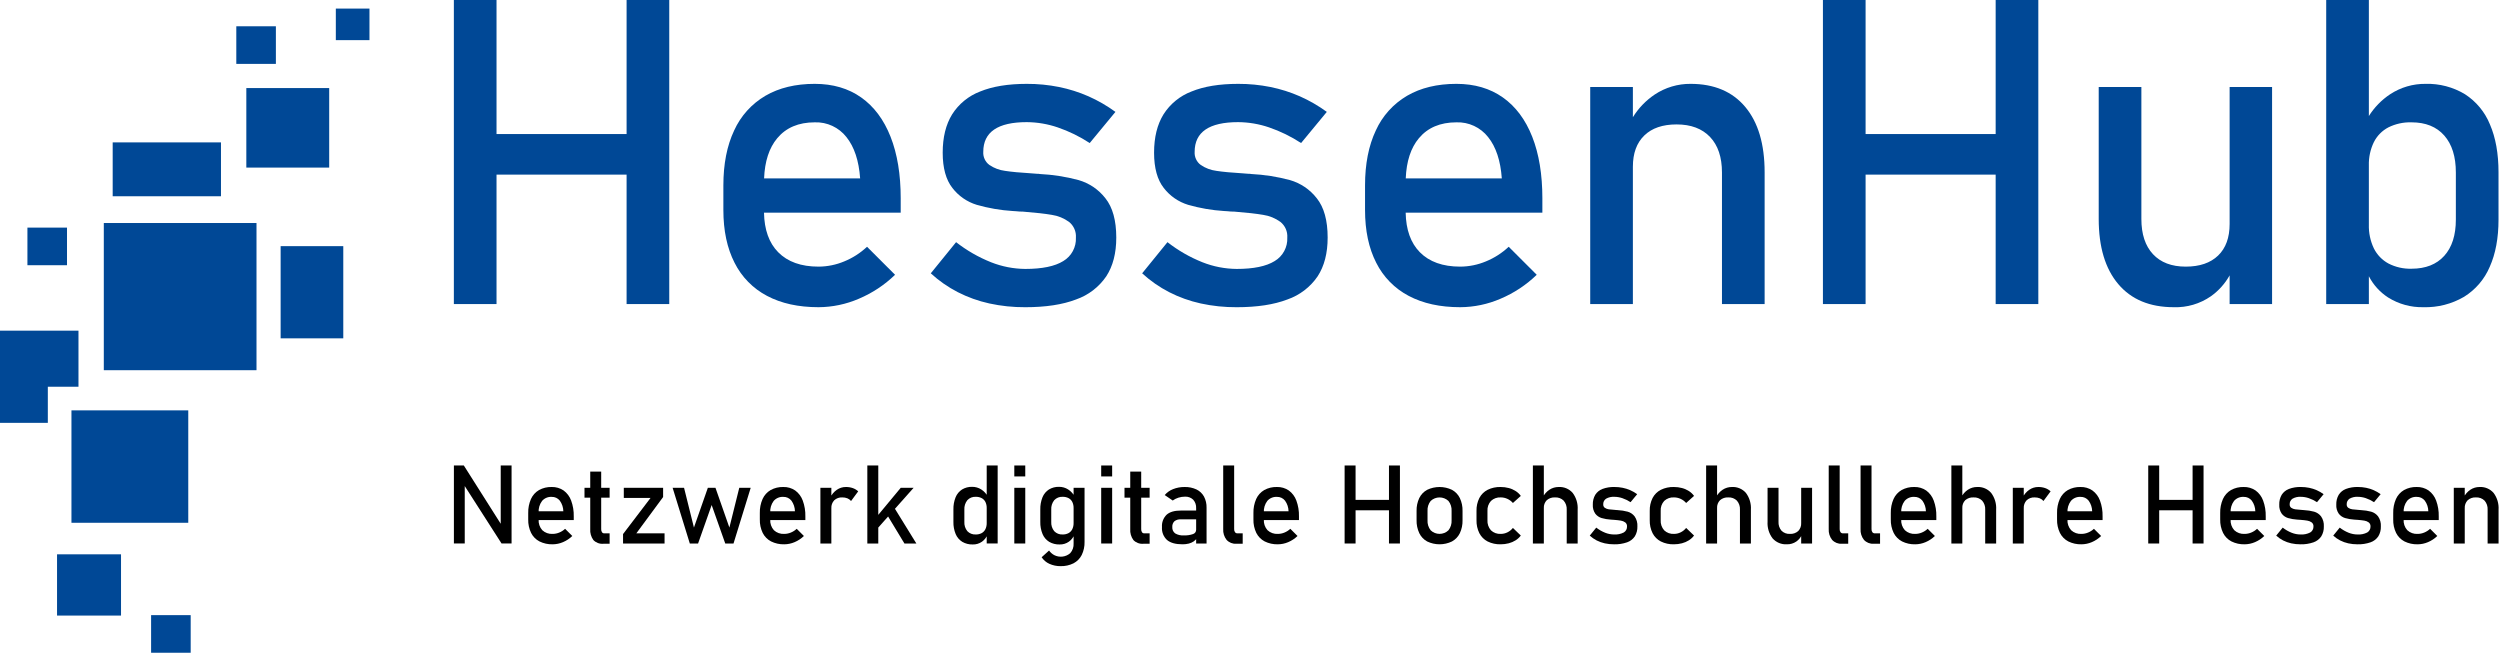
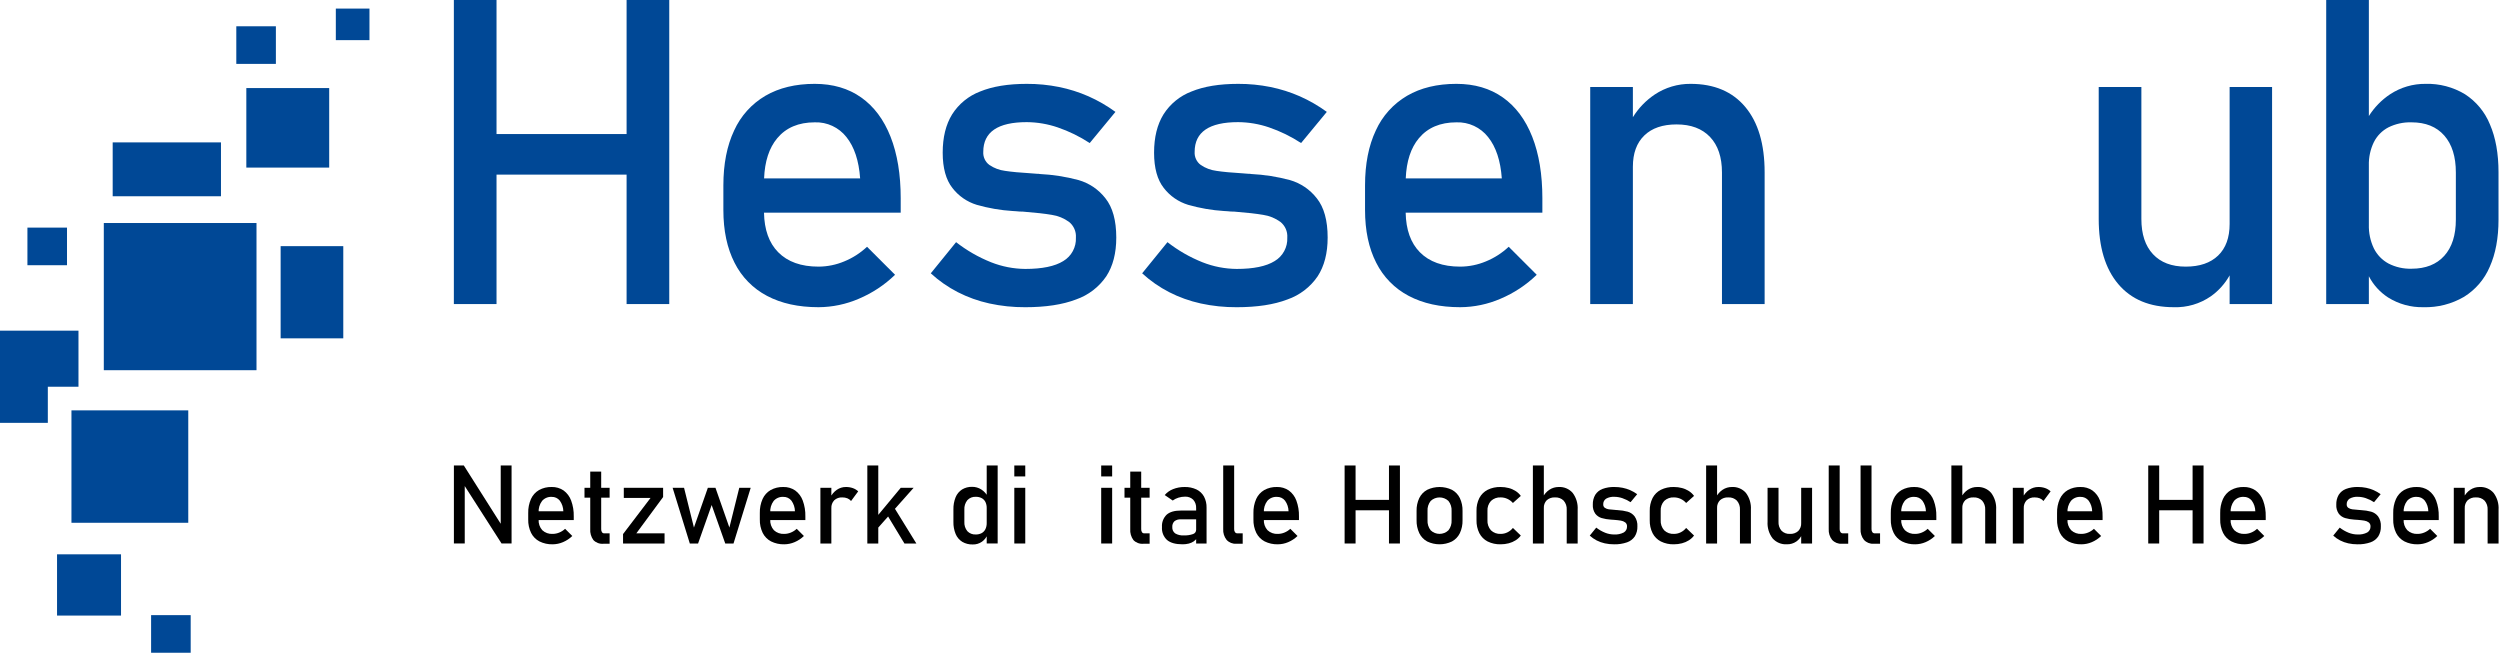
<svg xmlns="http://www.w3.org/2000/svg" width="100%" height="100%" viewBox="0 0 967 253" version="1.1" xml:space="preserve" style="fill-rule:evenodd;clip-rule:evenodd;stroke-linejoin:round;stroke-miterlimit:2;">
  <g id="Icon">
    <rect x="43.586" y="55.076" width="41.888" height="20.834" style="fill:#004896;" />
    <rect x="95.28" y="34.062" width="32.053" height="30.761" style="fill:#004896;" />
    <rect x="108.55" y="95.21" width="24.231" height="35.659" style="fill:#004896;" />
    <rect x="40.152" y="86.263" width="59.062" height="56.931" style="fill:#004896;" />
    <path d="M30.355,127.899l-30.355,-0l0,35.659l18.499,-0l0,-13.97l11.856,-0l0,-21.689Z" style="fill:#004896;fill-rule:nonzero;" />
    <rect x="58.446" y="237.935" width="15.312" height="14.547" style="fill:#004896;" />
    <rect x="10.608" y="88.039" width="15.309" height="14.547" style="fill:#004896;" />
    <rect x="91.403" y="10.166" width="15.309" height="14.547" style="fill:#004896;" />
    <rect x="129.898" y="3.319" width="13.012" height="12.206" style="fill:#004896;" />
    <rect x="22.064" y="214.411" width="24.748" height="23.691" style="fill:#004896;" />
    <path d="M27.64,158.729l0,43.482l45.181,-0l0,-43.482l-45.181,-0Z" style="fill:#004896;fill-rule:nonzero;" />
  </g>
  <g id="HessenHub">
    <path d="M242.366,-0l0,51.849l-50.311,-0l0,-51.849l-16.502,-0l0,117.611l16.502,-0l0,-50.069l50.311,-0l0,50.069l16.501,-0l0,-117.611l-16.501,-0Z" style="fill:#004896;fill-rule:nonzero;" />
    <path d="M348.395,76.763c-0,-9.275 -1.308,-17.229 -3.924,-23.862c-2.616,-6.633 -6.404,-11.702 -11.364,-15.207c-4.962,-3.505 -10.948,-5.258 -17.957,-5.258c-7.442,0 -13.805,1.537 -19.09,4.611c-5.323,3.116 -9.549,7.809 -12.093,13.427c-2.777,5.879 -4.166,12.97 -4.165,21.274l0,9.463c0,7.982 1.442,14.79 4.327,20.425c2.741,5.488 7.143,9.975 12.578,12.82c5.5,2.912 12.133,4.368 19.899,4.368c5.371,-0.029 10.681,-1.143 15.611,-3.276c5.196,-2.196 9.941,-5.337 13.993,-9.261l-10.839,-10.839c-2.566,2.412 -5.555,4.332 -8.816,5.662c-3.152,1.32 -6.532,2.007 -9.949,2.022c-6.742,-0 -11.946,-1.86 -15.612,-5.581c-3.536,-3.587 -5.349,-8.694 -5.476,-15.288l52.877,-0l-0,-5.5Zm-52.847,-7.765c0.267,-6.593 1.949,-11.782 5.082,-15.531c3.424,-4.097 8.264,-6.146 14.52,-6.148c4.757,-0.168 9.318,1.955 12.254,5.703c3.045,3.802 4.812,9.127 5.298,15.976l-37.154,-0Z" style="fill:#004896;fill-rule:nonzero;" />
    <path d="M382.634,117.368c-4.228,-0.93 -8.319,-2.398 -12.174,-4.368c-3.787,-1.95 -7.297,-4.398 -10.434,-7.28l9.788,-12.052c4.113,3.214 8.661,5.828 13.508,7.765c4.223,1.677 8.721,2.555 13.265,2.589c6.525,-0 11.419,-1.012 14.682,-3.034c3.188,-1.888 5.075,-5.399 4.893,-9.099c0.162,-2.336 -0.838,-4.608 -2.67,-6.067c-1.961,-1.423 -4.236,-2.353 -6.632,-2.71c-2.643,-0.457 -6.364,-0.875 -11.162,-1.254c-0.433,0 -0.89,-0.012 -1.375,-0.04c-0.486,-0.026 -0.944,-0.067 -1.375,-0.121c-0.217,0 -0.433,-0.013 -0.648,-0.041c-0.214,-0.026 -0.43,-0.04 -0.646,-0.04c-4.683,-0.296 -9.321,-1.096 -13.832,-2.386c-3.742,-1.137 -7.038,-3.413 -9.424,-6.512c-2.507,-3.181 -3.761,-7.737 -3.761,-13.67c0,-5.931 1.213,-10.866 3.64,-14.802c2.559,-4.046 6.364,-7.155 10.839,-8.857c4.798,-1.969 10.811,-2.953 18.038,-2.953c4.196,-0.017 8.382,0.39 12.497,1.213c3.906,0.792 7.716,1.998 11.365,3.6c3.682,1.632 7.18,3.652 10.434,6.026l-9.95,12.052c-3.869,-2.532 -8.04,-4.57 -12.416,-6.066c-3.842,-1.309 -7.871,-1.992 -11.93,-2.022c-5.61,-0 -9.816,0.957 -12.618,2.871c-2.805,1.915 -4.207,4.786 -4.207,8.615c-0.128,1.992 0.773,3.918 2.386,5.095c1.804,1.216 3.869,1.991 6.027,2.265c2.426,0.378 5.877,0.702 10.353,0.971c0.334,0.055 0.672,0.082 1.011,0.081c0.365,0.001 0.73,0.028 1.092,0.081l0.485,-0c0.165,0.001 0.329,0.028 0.485,0.081c5.071,0.248 10.101,1.035 15.005,2.346c4.123,1.184 7.764,3.649 10.395,7.037c2.802,3.506 4.204,8.575 4.206,15.207c-0,6.04 -1.294,11.041 -3.883,15.004c-2.835,4.156 -6.935,7.291 -11.688,8.939c-5.205,1.994 -11.743,2.991 -19.616,2.992c-4.69,0.029 -9.369,-0.459 -13.953,-1.456Z" style="fill:#004896;fill-rule:nonzero;" />
    <path d="M464.396,117.368c-4.228,-0.929 -8.319,-2.398 -12.174,-4.368c-3.788,-1.95 -7.297,-4.398 -10.435,-7.28l9.788,-12.052c4.113,3.214 8.661,5.828 13.508,7.765c4.223,1.678 8.722,2.555 13.266,2.589c6.523,-0 11.417,-1.012 14.681,-3.034c3.187,-1.888 5.075,-5.399 4.893,-9.099c0.161,-2.336 -0.838,-4.608 -2.669,-6.067c-1.961,-1.423 -4.236,-2.353 -6.633,-2.71c-2.642,-0.457 -6.363,-0.875 -11.162,-1.254c-0.432,0 -0.89,-0.012 -1.376,-0.04c-0.485,-0.026 -0.943,-0.067 -1.375,-0.121c-0.216,0 -0.432,-0.013 -0.646,-0.041c-0.215,-0.026 -0.431,-0.04 -0.648,-0.04c-4.683,-0.296 -9.32,-1.096 -13.832,-2.386c-3.741,-1.137 -7.037,-3.413 -9.423,-6.512c-2.507,-3.181 -3.761,-7.737 -3.761,-13.67c-0,-5.931 1.213,-10.866 3.639,-14.802c2.56,-4.047 6.365,-7.155 10.84,-8.857c4.799,-1.969 10.811,-2.953 18.037,-2.953c4.197,-0.017 8.384,0.39 12.498,1.213c3.906,0.792 7.716,1.999 11.365,3.6c3.682,1.632 7.18,3.652 10.434,6.026l-9.949,12.052c-3.869,-2.532 -8.041,-4.57 -12.416,-6.066c-3.843,-1.309 -7.872,-1.992 -11.932,-2.022c-5.608,-0 -9.814,0.957 -12.618,2.871c-2.804,1.915 -4.206,4.786 -4.206,8.615c-0.128,1.992 0.773,3.918 2.386,5.095c1.804,1.215 3.868,1.991 6.026,2.265c2.427,0.378 5.878,0.702 10.354,0.971c0.334,0.055 0.673,0.082 1.011,0.081c0.366,0.001 0.731,0.028 1.092,0.081l0.486,-0c0.165,0.001 0.329,0.028 0.485,0.081c5.071,0.248 10.1,1.035 15.005,2.346c4.122,1.184 7.763,3.649 10.393,7.037c2.804,3.506 4.206,8.575 4.206,15.207c0,6.04 -1.294,11.041 -3.882,15.004c-2.835,4.156 -6.934,7.291 -11.688,8.939c-5.205,1.994 -11.743,2.991 -19.615,2.992c-4.69,0.029 -9.37,-0.459 -13.953,-1.456Z" style="fill:#004896;fill-rule:nonzero;" />
    <path d="M596.59,76.763c0,-9.275 -1.308,-17.229 -3.923,-23.862c-2.616,-6.633 -6.404,-11.702 -11.365,-15.207c-4.962,-3.505 -10.948,-5.258 -17.957,-5.258c-7.441,0 -13.804,1.537 -19.089,4.611c-5.323,3.115 -9.55,7.808 -12.093,13.427c-2.778,5.879 -4.167,12.97 -4.166,21.274l0,9.463c0,7.982 1.443,14.79 4.328,20.425c2.741,5.488 7.143,9.975 12.578,12.82c5.501,2.912 12.133,4.368 19.898,4.368c5.371,-0.029 10.682,-1.143 15.611,-3.276c5.197,-2.196 9.942,-5.337 13.995,-9.261l-10.839,-10.839c-2.567,2.412 -5.556,4.332 -8.818,5.662c-3.151,1.32 -6.532,2.007 -9.949,2.022c-6.741,-0 -11.945,-1.86 -15.611,-5.581c-3.536,-3.587 -5.349,-8.694 -5.476,-15.288l52.876,-0l0,-5.5Zm-52.846,-7.765c0.267,-6.593 1.948,-11.782 5.081,-15.531c3.424,-4.097 8.264,-6.146 14.52,-6.148c4.758,-0.168 9.319,1.955 12.255,5.703c3.046,3.802 4.812,9.127 5.298,15.976l-37.154,-0Z" style="fill:#004896;fill-rule:nonzero;" />
    <path d="M675.075,41.374c-4.988,-5.957 -12.039,-8.937 -21.152,-8.938c-4.932,-0.041 -9.764,1.396 -13.872,4.126c-3.412,2.286 -6.295,5.277 -8.452,8.772l-0,-11.685l-16.502,0l-0,83.962l16.502,-0l-0,-53.143c-0,-5.177 1.469,-9.194 4.408,-12.052c2.939,-2.858 7.104,-4.287 12.497,-4.288c5.554,0 9.868,1.618 12.942,4.853c3.074,3.236 4.611,7.82 4.611,13.751l-0,50.879l16.501,-0l-0,-50.96c-0,-10.891 -2.494,-19.317 -7.483,-25.277Z" style="fill:#004896;fill-rule:nonzero;" />
-     <path d="M771.922,-0l-0,51.849l-50.311,-0l-0,-51.849l-16.502,-0l-0,117.611l16.502,-0l-0,-50.069l50.311,-0l-0,50.069l16.501,-0l-0,-117.611l-16.501,-0Z" style="fill:#004896;fill-rule:nonzero;" />
    <path d="M862.419,33.649l0,52.982c0,5.286 -1.483,9.357 -4.448,12.214c-2.967,2.859 -7.146,4.288 -12.538,4.287c-5.447,-0 -9.667,-1.604 -12.658,-4.813c-2.993,-3.208 -4.49,-7.751 -4.49,-13.63l0,-51.04l-16.502,0l0,51.04c0,10.839 2.522,19.238 7.564,25.197c5.041,5.959 12.199,8.939 21.476,8.938c5.099,0.169 10.119,-1.306 14.317,-4.206c3.003,-2.124 5.491,-4.897 7.279,-8.112l0,11.105l16.421,-0l0,-83.962l-16.421,0Z" style="fill:#004896;fill-rule:nonzero;" />
    <path d="M963.109,48.128c-1.942,-4.797 -5.318,-8.88 -9.666,-11.688c-4.594,-2.767 -9.887,-4.157 -15.247,-4.004c-4.852,-0.048 -9.611,1.346 -13.67,4.004c-3.32,2.197 -6.133,5.077 -8.251,8.448l-0,-44.888l-16.501,-0l-0,117.611l16.501,-0l-0,-10.763c1.72,3.341 4.286,6.174 7.441,8.215c4.089,2.566 8.844,3.874 13.67,3.761c5.501,0.155 10.938,-1.232 15.692,-4.004c4.436,-2.747 7.913,-6.803 9.95,-11.607c2.264,-5.068 3.397,-11.162 3.397,-18.281l0,-18.281c0,-7.225 -1.105,-13.399 -3.316,-18.523Zm-13.185,36.804c0,6.04 -1.496,10.718 -4.489,14.034c-2.993,3.317 -7.213,4.975 -12.659,4.975c-3.103,0.094 -6.178,-0.602 -8.938,-2.023c-2.427,-1.318 -4.39,-3.352 -5.622,-5.823c-1.369,-2.876 -2.034,-6.037 -1.941,-9.221l-0,-22.892c-0.086,-3.118 0.58,-6.212 1.941,-9.019c1.23,-2.443 3.197,-4.438 5.622,-5.702c2.776,-1.368 5.845,-2.034 8.938,-1.942c5.446,0 9.666,1.699 12.659,5.097c2.993,3.397 4.489,8.169 4.489,14.316l0,18.2Z" style="fill:#004896;fill-rule:nonzero;" />
  </g>
  <g id="Subtitle">
    <path d="M175.567,180.049l3.842,0l14.769,23.328l-0.499,0.539l-0,-23.867l4.196,0l-0,30.156l-3.884,0l-14.727,-22.975l0.498,-0.54l0,23.515l-4.195,0l-0,-30.156Z" style="fill-rule:nonzero;" />
    <path d="M208.656,209.416c-1.396,-0.729 -2.526,-1.881 -3.23,-3.289c-0.783,-1.634 -1.164,-3.431 -1.112,-5.241l0,-2.428c-0.051,-1.876 0.314,-3.741 1.07,-5.459c0.654,-1.442 1.739,-2.646 3.106,-3.445c1.499,-0.824 3.191,-1.232 4.901,-1.183c1.641,-0.047 3.255,0.425 4.612,1.349c1.337,0.983 2.352,2.342 2.918,3.902c0.716,1.96 1.058,4.037 1.008,6.122l-0,1.412l-14.54,0l-0,-3.404l10.51,0c-0.027,-1.472 -0.502,-2.902 -1.361,-4.098c-0.754,-0.963 -1.925,-1.507 -3.147,-1.464c-1.419,-0.08 -2.798,0.503 -3.728,1.578c-0.953,1.284 -1.421,2.866 -1.319,4.462l-0,2.739c-0.101,1.503 0.409,2.986 1.412,4.109c1.082,1.009 2.533,1.527 4.009,1.433c0.878,-0.004 1.746,-0.18 2.555,-0.52c0.837,-0.341 1.605,-0.833 2.264,-1.452l2.783,2.782c-1.041,1.006 -2.259,1.812 -3.593,2.376c-1.266,0.547 -2.629,0.833 -4.009,0.84c-1.769,0.051 -3.524,-0.334 -5.109,-1.121Z" style="fill-rule:nonzero;" />
    <path d="M226.082,188.683l9.721,-0l0,3.818l-9.721,0l0,-3.818Zm3.438,20.204c-0.894,-1.234 -1.325,-2.745 -1.215,-4.265l-0,-22.208l4.237,0l0,22.249c-0.026,0.428 0.083,0.853 0.312,1.215c0.213,0.286 0.557,0.446 0.914,0.425l2.035,-0l0,4.026l-2.451,0c-1.429,0.125 -2.84,-0.406 -3.832,-1.442Z" style="fill-rule:nonzero;" />
    <path d="M256.491,192.252l-10.365,14.051l10.926,-0l0,3.923l-16.056,-0l-0,-3.652l10.635,-13.969l-10.344,-0l-0,-3.922l15.204,-0l0,3.569Z" style="fill-rule:nonzero;" />
    <path d="M260.168,188.683l4.424,-0l3.822,15.379l5.38,-15.379l2.949,-0l5.38,15.379l3.822,-15.379l4.424,-0l-6.647,21.543l-3.199,-0l-5.255,-14.881l-5.255,14.881l-3.199,-0l-6.646,-21.543Z" style="fill-rule:nonzero;" />
    <path d="M298.241,209.416c-1.395,-0.729 -2.526,-1.881 -3.23,-3.289c-0.782,-1.634 -1.163,-3.431 -1.111,-5.241l-0,-2.428c-0.052,-1.876 0.313,-3.741 1.069,-5.459c0.654,-1.442 1.739,-2.646 3.106,-3.445c1.499,-0.824 3.192,-1.232 4.902,-1.183c1.64,-0.047 3.255,0.425 4.611,1.349c1.337,0.983 2.353,2.342 2.918,3.902c0.716,1.96 1.058,4.037 1.008,6.122l-0,1.412l-14.54,0l-0,-3.404l10.51,0c-0.026,-1.472 -0.501,-2.902 -1.36,-4.098c-0.754,-0.963 -1.925,-1.507 -3.147,-1.464c-1.419,-0.08 -2.798,0.503 -3.729,1.578c-0.953,1.284 -1.42,2.866 -1.319,4.462l0,2.739c-0.1,1.503 0.409,2.986 1.413,4.109c1.082,1.009 2.533,1.527 4.009,1.433c0.877,-0.004 1.745,-0.18 2.555,-0.52c0.837,-0.341 1.604,-0.833 2.264,-1.452l2.783,2.782c-1.041,1.006 -2.259,1.812 -3.593,2.376c-1.266,0.547 -2.63,0.833 -4.009,0.84c-1.769,0.051 -3.524,-0.334 -5.11,-1.121Z" style="fill-rule:nonzero;" />
    <path d="M317.329,188.683l4.238,-0l-0,21.543l-4.238,-0l0,-21.543Zm10.449,4.067c-0.629,-0.246 -1.299,-0.366 -1.974,-0.352c-1.149,-0.071 -2.279,0.33 -3.126,1.11c-0.776,0.832 -1.178,1.946 -1.111,3.082l-0.436,-4.151c0.591,-1.202 1.477,-2.234 2.575,-2.999c1.027,-0.705 2.245,-1.077 3.49,-1.069c0.908,-0.012 1.81,0.132 2.669,0.426c0.775,0.271 1.485,0.698 2.087,1.255l-2.762,3.736c-0.377,-0.458 -0.862,-0.815 -1.412,-1.038Z" style="fill-rule:nonzero;" />
    <path d="M335.483,180.049l4.237,0l0,30.177l-4.237,-0l0,-30.177Zm1.828,21.999l11.092,-13.365l4.985,-0l-16.347,18.388l0.27,-5.023Zm5.006,-4.254l2.721,-2.823l9.41,15.255l-4.612,-0l-7.519,-12.432Z" style="fill-rule:nonzero;" />
    <path d="M372.197,209.572c-1.138,-0.712 -2.028,-1.76 -2.545,-2.999c-0.617,-1.499 -0.914,-3.111 -0.872,-4.732l-0,-4.753c-0.043,-1.626 0.247,-3.243 0.851,-4.753c0.499,-1.231 1.366,-2.279 2.483,-2.999c1.179,-0.71 2.538,-1.066 3.915,-1.027c1.237,-0.01 2.453,0.335 3.5,0.996c1.085,0.693 1.97,1.659 2.565,2.802l-0.436,4.4c0.022,-0.81 -0.149,-1.614 -0.499,-2.346c-0.315,-0.632 -0.82,-1.15 -1.443,-1.483c-0.711,-0.358 -1.5,-0.532 -2.295,-0.509c-1.224,-0.072 -2.418,0.409 -3.251,1.308c-0.825,1.04 -1.236,2.349 -1.153,3.674l-0,4.69c-0.085,1.309 0.327,2.603 1.153,3.622c0.843,0.882 2.033,1.349 3.251,1.276c0.797,0.024 1.588,-0.158 2.295,-0.529c0.625,-0.349 1.129,-0.881 1.443,-1.525c0.35,-0.746 0.521,-1.564 0.499,-2.388l0.29,4.546c-0.435,1.074 -1.166,2.002 -2.108,2.677c-1.051,0.743 -2.317,1.122 -3.603,1.08c-1.417,0.042 -2.816,-0.314 -4.04,-1.028Zm9.461,-29.523l4.237,0l0,30.177l-4.237,-0l-0,-30.177Z" style="fill-rule:nonzero;" />
    <path d="M392.334,180.049l4.238,0l-0,4.233l-4.238,0l0,-4.233Zm0,8.634l4.238,-0l-0,21.543l-4.238,-0l0,-21.543Z" style="fill-rule:nonzero;" />
-     <path d="M405.804,209.572c-1.137,-0.712 -2.027,-1.76 -2.544,-2.999c-0.617,-1.499 -0.914,-3.111 -0.873,-4.732l0,-4.753c-0.042,-1.626 0.248,-3.243 0.852,-4.753c0.499,-1.231 1.366,-2.279 2.482,-2.999c1.18,-0.71 2.539,-1.066 3.915,-1.027c1.238,-0.01 2.453,0.335 3.5,0.996c1.086,0.693 1.971,1.659 2.566,2.802l-0.436,4.4c0.022,-0.81 -0.149,-1.614 -0.499,-2.346c-0.315,-0.632 -0.82,-1.15 -1.444,-1.483c-0.71,-0.358 -1.499,-0.532 -2.294,-0.509c-1.224,-0.072 -2.418,0.409 -3.251,1.308c-0.825,1.04 -1.236,2.349 -1.153,3.674l-0,4.69c-0.085,1.309 0.327,2.603 1.153,3.622c0.843,0.882 2.033,1.349 3.251,1.276c0.797,0.024 1.588,-0.158 2.294,-0.529c0.626,-0.349 1.13,-0.881 1.444,-1.525c0.35,-0.746 0.521,-1.564 0.499,-2.388l0.29,4.546c-0.435,1.074 -1.166,2.002 -2.108,2.677c-1.051,0.743 -2.317,1.122 -3.604,1.08c-1.416,0.042 -2.816,-0.314 -4.04,-1.028Zm0.083,8.509c-1.215,-0.545 -2.249,-1.428 -2.98,-2.542l2.866,-2.594c0.52,0.73 1.198,1.333 1.984,1.764c2.009,1.042 4.462,0.757 6.179,-0.717c0.938,-1.029 1.418,-2.397 1.33,-3.787l-0,-21.522l4.237,-0l0,20.899c0.049,1.758 -0.325,3.502 -1.091,5.085c-0.693,1.377 -1.801,2.502 -3.167,3.217c-1.553,0.772 -3.272,1.15 -5.006,1.101c-1.499,0.025 -2.986,-0.284 -4.352,-0.904l0,0Z" style="fill-rule:nonzero;" />
    <path d="M425.942,180.049l4.237,0l-0,4.233l-4.237,0l-0,-4.233Zm-0,8.634l4.237,-0l-0,21.543l-4.237,-0l-0,-21.543Z" style="fill-rule:nonzero;" />
    <path d="M434.956,188.683l9.722,-0l-0,3.818l-9.722,0l0,-3.818Zm3.438,20.204c-0.894,-1.234 -1.325,-2.745 -1.215,-4.265l-0,-22.208l4.237,0l0,22.249c-0.026,0.428 0.083,0.853 0.312,1.215c0.213,0.286 0.557,0.446 0.914,0.425l2.036,-0l-0,4.026l-2.452,0c-1.429,0.125 -2.84,-0.406 -3.832,-1.442Z" style="fill-rule:nonzero;" />
    <path d="M451.428,208.887c-1.391,-1.278 -2.12,-3.128 -1.974,-5.012c-0.135,-1.785 0.527,-3.542 1.807,-4.795c1.206,-1.065 3.027,-1.598 5.463,-1.597l6.128,-0l0.291,3.403l-6.398,-0c-0.889,-0.069 -1.774,0.194 -2.482,0.737c-0.588,0.596 -0.887,1.418 -0.82,2.252c-0.07,0.941 0.341,1.855 1.09,2.428c0.997,0.597 2.154,0.872 3.313,0.789c1.23,0.062 2.461,-0.114 3.625,-0.518c0.705,-0.223 1.19,-0.88 1.194,-1.62l0.436,3.031c-0.359,0.565 -0.829,1.052 -1.381,1.431c-0.58,0.389 -1.223,0.673 -1.901,0.841c-0.795,0.196 -1.611,0.29 -2.43,0.28c-2.659,0 -4.646,-0.55 -5.961,-1.65Zm11.237,-12.317c0.074,-1.203 -0.334,-2.388 -1.132,-3.29c-0.859,-0.822 -2.023,-1.248 -3.209,-1.173c-0.857,-0 -1.708,0.133 -2.524,0.394c-0.786,0.244 -1.526,0.616 -2.191,1.101l-3.095,-2.117c0.87,-1.021 1.98,-1.809 3.23,-2.294c1.417,-0.562 2.931,-0.84 4.455,-0.82c1.583,-0.043 3.154,0.28 4.591,0.945c1.23,0.589 2.246,1.546 2.908,2.739c0.697,1.333 1.04,2.823 0.997,4.327l-0,13.844l-4.03,-0l-0,-13.656Z" style="fill-rule:nonzero;" />
    <path d="M477.371,204.663c-0.028,0.432 0.093,0.861 0.343,1.215c0.236,0.287 0.595,0.445 0.965,0.425l1.995,-0l-0,4.026l-2.493,0c-1.403,0.084 -2.771,-0.465 -3.728,-1.494c-0.945,-1.192 -1.416,-2.694 -1.319,-4.213l-0,-24.573l4.237,0l-0,24.614Z" style="fill-rule:nonzero;" />
    <path d="M489.169,209.416c-1.395,-0.729 -2.526,-1.881 -3.23,-3.289c-0.782,-1.634 -1.163,-3.431 -1.111,-5.241l-0,-2.428c-0.052,-1.876 0.314,-3.741 1.07,-5.459c0.653,-1.442 1.739,-2.646 3.105,-3.445c1.499,-0.824 3.192,-1.232 4.902,-1.183c1.641,-0.047 3.255,0.425 4.611,1.349c1.337,0.983 2.353,2.342 2.918,3.902c0.716,1.96 1.058,4.037 1.008,6.122l0,1.412l-14.54,0l0,-3.404l10.51,0c-0.026,-1.472 -0.501,-2.902 -1.36,-4.098c-0.754,-0.963 -1.925,-1.507 -3.147,-1.464c-1.419,-0.08 -2.798,0.503 -3.728,1.578c-0.953,1.284 -1.421,2.866 -1.319,4.462l-0,2.739c-0.101,1.503 0.408,2.986 1.412,4.109c1.082,1.009 2.533,1.527 4.009,1.433c0.878,-0.004 1.746,-0.18 2.555,-0.52c0.837,-0.341 1.605,-0.833 2.264,-1.452l2.783,2.782c-1.041,1.006 -2.259,1.812 -3.593,2.376c-1.266,0.547 -2.63,0.833 -4.009,0.84c-1.769,0.051 -3.524,-0.334 -5.11,-1.121Z" style="fill-rule:nonzero;" />
    <path d="M520.097,180.049l4.238,0l-0,30.177l-4.238,-0l0,-30.177Zm2.639,13.304l16.762,-0l-0,4.026l-16.762,0l-0,-4.026Zm14.519,-13.304l4.237,0l-0,30.177l-4.237,-0l-0,-30.177Z" style="fill-rule:nonzero;" />
    <path d="M552.023,209.437c-1.323,-0.726 -2.387,-1.847 -3.043,-3.206c-0.739,-1.587 -1.098,-3.325 -1.049,-5.075l-0,-3.507c-0.048,-1.73 0.311,-3.447 1.049,-5.013c0.659,-1.349 1.723,-2.459 3.043,-3.175c3.032,-1.452 6.564,-1.452 9.596,0c1.32,0.716 2.384,1.826 3.043,3.175c0.737,1.566 1.097,3.283 1.049,5.013l0,3.569c0.049,1.737 -0.31,3.461 -1.049,5.033c-0.661,1.351 -1.724,2.464 -3.043,3.186c-3.028,1.466 -6.568,1.466 -9.596,-0Zm8.236,-4.317c0.87,-1.107 1.302,-2.497 1.215,-3.902l-0,-3.569c0.09,-1.399 -0.344,-2.783 -1.215,-3.881c-1.917,-1.816 -4.959,-1.816 -6.875,-0c-0.872,1.098 -1.306,2.482 -1.216,3.881l0,3.569c-0.087,1.405 0.346,2.795 1.216,3.902c1.904,1.843 4.97,1.843 6.875,0Z" style="fill-rule:nonzero;" />
    <path d="M575.401,209.437c-1.368,-0.709 -2.483,-1.826 -3.188,-3.197c-0.774,-1.572 -1.152,-3.311 -1.101,-5.063l-0,-3.549c-0.05,-1.732 0.328,-3.45 1.101,-5.002c0.709,-1.359 1.824,-2.465 3.188,-3.165c1.566,-0.766 3.294,-1.14 5.037,-1.09c1.069,-0.006 2.134,0.13 3.168,0.405c0.945,0.25 1.845,0.646 2.669,1.173c0.769,0.493 1.438,1.126 1.973,1.868l-3.053,2.739c-0.592,-0.679 -1.321,-1.223 -2.14,-1.598c-0.801,-0.37 -1.673,-0.561 -2.555,-0.56c-1.401,-0.087 -2.777,0.409 -3.801,1.37c-0.952,1.051 -1.439,2.445 -1.35,3.86l-0,3.549c-0.093,1.439 0.389,2.858 1.34,3.943c1.019,0.976 2.403,1.481 3.811,1.391c0.894,0.002 1.776,-0.205 2.576,-0.603c0.822,-0.405 1.546,-0.985 2.119,-1.701l3.053,2.948c-0.549,0.727 -1.224,1.349 -1.994,1.835c-0.824,0.521 -1.725,0.91 -2.669,1.153c-1.028,0.267 -2.086,0.4 -3.147,0.394c-1.744,0.051 -3.473,-0.327 -5.037,-1.1Z" style="fill-rule:nonzero;" />
    <path d="M592.921,180.049l4.237,0l0,30.177l-4.237,-0l0,-30.177Zm13.086,17.122c0.083,-1.285 -0.343,-2.553 -1.184,-3.528c-0.881,-0.867 -2.09,-1.319 -3.323,-1.245c-1.17,-0.075 -2.323,0.312 -3.209,1.079c-0.791,0.811 -1.203,1.92 -1.133,3.051l-0.436,-4.151c0.597,-1.196 1.496,-2.216 2.607,-2.958c1.058,-0.694 2.298,-1.058 3.562,-1.048c2.067,-0.117 4.075,0.731 5.432,2.293c1.388,1.866 2.069,4.166 1.921,6.487l0,13.075l-4.237,-0l0,-13.055Z" style="fill-rule:nonzero;" />
    <path d="M620.723,210.163c-1.085,-0.238 -2.136,-0.615 -3.126,-1.12c-0.972,-0.5 -1.873,-1.129 -2.679,-1.868l2.513,-3.093c1.057,0.825 2.225,1.496 3.469,1.992c1.085,0.431 2.24,0.657 3.406,0.665c1.304,0.084 2.606,-0.185 3.77,-0.778c0.819,-0.484 1.304,-1.385 1.257,-2.335c0.042,-0.599 -0.215,-1.182 -0.685,-1.557c-0.504,-0.365 -1.088,-0.603 -1.703,-0.695c-0.679,-0.117 -1.635,-0.224 -2.867,-0.322c-0.111,-0 -0.229,-0.003 -0.353,-0.01c-0.125,-0.007 -0.242,-0.017 -0.353,-0.031c-0.056,-0 -0.111,-0.004 -0.166,-0.011c-0.055,-0.007 -0.111,-0.01 -0.167,-0.01c-1.202,-0.076 -2.393,-0.282 -3.551,-0.612c-0.961,-0.292 -1.807,-0.876 -2.42,-1.671c-0.707,-1.027 -1.047,-2.263 -0.966,-3.508c-0.049,-1.328 0.274,-2.644 0.934,-3.797c0.658,-1.039 1.635,-1.837 2.784,-2.273c1.481,-0.548 3.054,-0.805 4.632,-0.758c1.077,-0.004 2.153,0.1 3.209,0.312c1.003,0.203 1.981,0.512 2.918,0.923c0.946,0.419 1.844,0.937 2.68,1.546l-2.555,3.092c-0.994,-0.649 -2.065,-1.172 -3.188,-1.556c-0.987,-0.336 -2.022,-0.511 -3.064,-0.519c-1.129,-0.076 -2.256,0.18 -3.24,0.737c-0.723,0.496 -1.133,1.336 -1.08,2.21c-0.033,0.512 0.198,1.006 0.612,1.308c0.464,0.312 0.994,0.511 1.548,0.581c0.623,0.097 1.509,0.18 2.658,0.249c0.086,0.014 0.173,0.021 0.26,0.021c0.094,0 0.188,0.007 0.281,0.021l0.124,0c0.042,0 0.084,0.007 0.125,0.021c1.302,0.063 2.593,0.265 3.853,0.601c1.058,0.304 1.993,0.937 2.669,1.806c0.792,1.14 1.173,2.517 1.08,3.902c0.053,1.353 -0.294,2.692 -0.997,3.85c-0.728,1.066 -1.781,1.87 -3.001,2.293c-1.619,0.557 -3.326,0.818 -5.038,0.768c-1.204,0.007 -2.406,-0.118 -3.583,-0.374Z" style="fill-rule:nonzero;" />
    <path d="M642.409,209.437c-1.368,-0.709 -2.483,-1.826 -3.188,-3.197c-0.774,-1.572 -1.152,-3.311 -1.102,-5.063l0,-3.549c-0.049,-1.732 0.329,-3.45 1.102,-5.002c0.709,-1.359 1.823,-2.465 3.188,-3.165c1.566,-0.766 3.294,-1.14 5.037,-1.09c1.069,-0.006 2.134,0.13 3.168,0.405c0.945,0.25 1.845,0.646 2.669,1.173c0.769,0.493 1.438,1.126 1.973,1.868l-3.054,2.739c-0.591,-0.679 -1.321,-1.223 -2.139,-1.598c-0.801,-0.37 -1.673,-0.561 -2.555,-0.56c-1.401,-0.087 -2.778,0.409 -3.801,1.37c-0.952,1.052 -1.439,2.445 -1.35,3.86l-0,3.549c-0.093,1.439 0.389,2.858 1.34,3.943c1.019,0.976 2.403,1.481 3.811,1.391c0.894,0.002 1.776,-0.205 2.576,-0.603c0.822,-0.405 1.545,-0.985 2.118,-1.701l3.054,2.948c-0.549,0.727 -1.225,1.349 -1.994,1.835c-0.825,0.521 -1.725,0.91 -2.669,1.153c-1.028,0.267 -2.086,0.4 -3.147,0.394c-1.744,0.051 -3.473,-0.327 -5.037,-1.1Z" style="fill-rule:nonzero;" />
    <path d="M659.929,180.049l4.237,0l0,30.177l-4.237,-0l-0,-30.177Zm13.086,17.122c0.082,-1.285 -0.343,-2.553 -1.184,-3.528c-0.881,-0.867 -2.09,-1.319 -3.323,-1.245c-1.17,-0.075 -2.323,0.312 -3.209,1.079c-0.791,0.811 -1.203,1.92 -1.133,3.051l-0.436,-4.151c0.597,-1.196 1.496,-2.216 2.607,-2.958c1.058,-0.694 2.298,-1.058 3.562,-1.048c2.067,-0.117 4.075,0.731 5.432,2.293c1.387,1.866 2.069,4.166 1.921,6.487l0,13.075l-4.237,-0l-0,-13.055Z" style="fill-rule:nonzero;" />
    <path d="M687.928,201.779c-0.081,1.27 0.332,2.524 1.153,3.497c0.856,0.858 2.041,1.308 3.251,1.235c1.176,0.074 2.335,-0.322 3.22,-1.101c0.802,-0.838 1.217,-1.975 1.142,-3.133l0.291,4.503c-0.453,1.079 -1.203,2.007 -2.161,2.678c-1.077,0.744 -2.367,1.123 -3.676,1.079c-2.091,0.123 -4.127,-0.724 -5.514,-2.294c-1.4,-1.853 -2.089,-4.147 -1.943,-6.464l0,-13.096l4.237,-0l0,13.096Zm8.766,-13.096l4.216,-0l0,21.543l-4.216,-0l0,-21.543Z" style="fill-rule:nonzero;" />
    <path d="M711.587,204.663c-0.028,0.432 0.093,0.861 0.342,1.215c0.237,0.287 0.595,0.445 0.966,0.425l1.994,-0l0,4.026l-2.492,0c-1.403,0.084 -2.771,-0.465 -3.728,-1.494c-0.946,-1.192 -1.416,-2.694 -1.32,-4.213l0,-24.573l4.238,0l-0,24.614Z" style="fill-rule:nonzero;" />
    <path d="M723.904,204.663c-0.028,0.432 0.093,0.861 0.343,1.215c0.236,0.287 0.595,0.445 0.966,0.425l1.994,-0l-0,4.026l-2.493,0c-1.402,0.084 -2.771,-0.465 -3.728,-1.494c-0.945,-1.192 -1.415,-2.694 -1.319,-4.213l-0,-24.573l4.237,0l0,24.614Z" style="fill-rule:nonzero;" />
    <path d="M735.702,209.416c-1.395,-0.729 -2.525,-1.881 -3.23,-3.289c-0.782,-1.634 -1.163,-3.431 -1.111,-5.241l0,-2.428c-0.052,-1.876 0.314,-3.741 1.07,-5.459c0.653,-1.442 1.739,-2.646 3.105,-3.445c1.5,-0.824 3.192,-1.232 4.902,-1.183c1.641,-0.047 3.255,0.425 4.612,1.349c1.337,0.983 2.352,2.342 2.918,3.902c0.716,1.96 1.057,4.037 1.007,6.122l0,1.412l-14.54,0l0,-3.404l10.511,0c-0.027,-1.472 -0.502,-2.902 -1.361,-4.098c-0.754,-0.963 -1.925,-1.507 -3.147,-1.464c-1.419,-0.08 -2.798,0.503 -3.728,1.578c-0.953,1.284 -1.421,2.866 -1.319,4.462l-0,2.739c-0.101,1.503 0.409,2.986 1.412,4.109c1.082,1.009 2.533,1.527 4.009,1.433c0.878,-0.004 1.746,-0.18 2.555,-0.52c0.837,-0.341 1.605,-0.833 2.264,-1.452l2.783,2.782c-1.041,1.006 -2.259,1.812 -3.593,2.376c-1.266,0.547 -2.63,0.833 -4.009,0.84c-1.769,0.051 -3.524,-0.334 -5.11,-1.121Z" style="fill-rule:nonzero;" />
    <path d="M754.791,180.049l4.237,0l0,30.177l-4.237,-0l-0,-30.177Zm13.086,17.122c0.082,-1.285 -0.343,-2.553 -1.184,-3.528c-0.881,-0.867 -2.09,-1.319 -3.324,-1.245c-1.169,-0.075 -2.322,0.312 -3.209,1.079c-0.79,0.811 -1.202,1.92 -1.132,3.051l-0.436,-4.151c0.597,-1.196 1.495,-2.216 2.607,-2.958c1.057,-0.694 2.297,-1.058 3.562,-1.048c2.066,-0.117 4.074,0.731 5.432,2.293c1.387,1.866 2.068,4.166 1.921,6.487l0,13.075l-4.237,-0l-0,-13.055Z" style="fill-rule:nonzero;" />
    <path d="M778.553,188.683l4.237,-0l0,21.543l-4.237,-0l-0,-21.543Zm10.448,4.067c-0.628,-0.246 -1.299,-0.366 -1.973,-0.352c-1.15,-0.071 -2.28,0.33 -3.126,1.11c-0.776,0.832 -1.178,1.947 -1.112,3.082l-0.436,-4.151c0.591,-1.202 1.478,-2.234 2.576,-2.999c1.027,-0.705 2.245,-1.077 3.49,-1.069c0.907,-0.012 1.81,0.132 2.669,0.426c0.774,0.271 1.485,0.698 2.087,1.255l-2.763,3.736c-0.376,-0.458 -0.862,-0.815 -1.412,-1.038Z" style="fill-rule:nonzero;" />
    <path d="M800.01,209.416c-1.396,-0.729 -2.526,-1.881 -3.23,-3.289c-0.783,-1.634 -1.164,-3.431 -1.112,-5.241l0,-2.428c-0.051,-1.876 0.314,-3.741 1.07,-5.459c0.654,-1.442 1.739,-2.646 3.105,-3.445c1.5,-0.824 3.192,-1.232 4.902,-1.183c1.641,-0.047 3.255,0.425 4.612,1.349c1.337,0.983 2.352,2.342 2.918,3.902c0.716,1.96 1.058,4.037 1.007,6.122l0,1.412l-14.54,0l0,-3.404l10.511,0c-0.027,-1.472 -0.502,-2.902 -1.361,-4.098c-0.754,-0.963 -1.925,-1.507 -3.147,-1.464c-1.419,-0.08 -2.798,0.503 -3.728,1.578c-0.953,1.284 -1.421,2.866 -1.319,4.462l-0,2.739c-0.101,1.503 0.409,2.986 1.412,4.109c1.082,1.009 2.533,1.527 4.009,1.433c0.878,-0.004 1.746,-0.18 2.555,-0.52c0.837,-0.341 1.605,-0.833 2.264,-1.452l2.783,2.782c-1.041,1.006 -2.259,1.812 -3.593,2.376c-1.266,0.547 -2.629,0.833 -4.009,0.84c-1.769,0.051 -3.524,-0.334 -5.109,-1.121Z" style="fill-rule:nonzero;" />
    <path d="M830.938,180.049l4.237,0l0,30.177l-4.237,-0l-0,-30.177Zm2.638,13.304l16.762,-0l0,4.026l-16.762,0l-0,-4.026Zm14.519,-13.304l4.237,0l0,30.177l-4.237,-0l-0,-30.177Z" style="fill-rule:nonzero;" />
    <path d="M863.113,209.416c-1.396,-0.729 -2.526,-1.881 -3.23,-3.289c-0.783,-1.634 -1.164,-3.431 -1.112,-5.241l0,-2.428c-0.051,-1.876 0.314,-3.741 1.07,-5.459c0.654,-1.442 1.739,-2.646 3.106,-3.445c1.499,-0.824 3.191,-1.232 4.901,-1.183c1.641,-0.047 3.255,0.425 4.612,1.349c1.337,0.983 2.352,2.342 2.918,3.902c0.716,1.96 1.058,4.037 1.008,6.122l-0,1.412l-14.54,0l-0,-3.404l10.51,0c-0.027,-1.472 -0.501,-2.902 -1.361,-4.098c-0.754,-0.963 -1.925,-1.507 -3.147,-1.464c-1.419,-0.08 -2.798,0.503 -3.728,1.578c-0.953,1.284 -1.42,2.866 -1.319,4.462l0,2.739c-0.101,1.503 0.409,2.986 1.412,4.109c1.082,1.009 2.534,1.527 4.009,1.433c0.878,-0.004 1.746,-0.18 2.555,-0.52c0.837,-0.341 1.605,-0.833 2.264,-1.452l2.784,2.782c-1.042,1.006 -2.26,1.812 -3.594,2.376c-1.266,0.547 -2.629,0.833 -4.009,0.84c-1.769,0.051 -3.524,-0.334 -5.109,-1.121Z" style="fill-rule:nonzero;" />
-     <path d="M886.241,210.163c-1.086,-0.238 -2.136,-0.615 -3.126,-1.12c-0.973,-0.5 -1.874,-1.129 -2.68,-1.868l2.514,-3.093c1.056,0.825 2.224,1.496 3.469,1.992c1.084,0.431 2.239,0.657 3.406,0.665c1.304,0.084 2.606,-0.185 3.77,-0.778c0.818,-0.484 1.303,-1.385 1.257,-2.335c0.041,-0.599 -0.215,-1.182 -0.686,-1.557c-0.503,-0.365 -1.088,-0.603 -1.703,-0.695c-0.679,-0.117 -1.634,-0.224 -2.867,-0.322c-0.11,-0 -0.228,-0.003 -0.353,-0.01c-0.124,-0.007 -0.242,-0.017 -0.353,-0.031c-0.055,-0 -0.11,-0.004 -0.166,-0.011c-0.055,-0.007 -0.11,-0.01 -0.166,-0.01c-1.202,-0.076 -2.393,-0.282 -3.552,-0.612c-0.96,-0.292 -1.807,-0.876 -2.42,-1.671c-0.706,-1.027 -1.046,-2.263 -0.966,-3.508c-0.049,-1.328 0.275,-2.644 0.935,-3.797c0.658,-1.039 1.635,-1.837 2.784,-2.273c1.481,-0.548 3.053,-0.805 4.632,-0.758c1.077,-0.004 2.152,0.1 3.209,0.312c1.002,0.203 1.981,0.512 2.918,0.923c0.946,0.419 1.844,0.937 2.68,1.546l-2.556,3.092c-0.993,-0.649 -2.064,-1.172 -3.188,-1.556c-0.986,-0.336 -2.021,-0.511 -3.064,-0.519c-1.128,-0.076 -2.255,0.18 -3.24,0.737c-0.722,0.496 -1.133,1.336 -1.08,2.21c-0.033,0.512 0.199,1.006 0.613,1.308c0.463,0.312 0.993,0.511 1.547,0.581c0.623,0.097 1.51,0.18 2.659,0.249c0.086,0.014 0.173,0.021 0.26,0.021c0.094,0 0.187,0.007 0.28,0.021l0.125,0c0.042,0 0.084,0.007 0.124,0.021c1.302,0.063 2.594,0.265 3.854,0.601c1.058,0.304 1.993,0.937 2.669,1.806c0.791,1.14 1.172,2.517 1.08,3.902c0.052,1.353 -0.295,2.692 -0.997,3.85c-0.729,1.066 -1.781,1.87 -3.002,2.293c-1.619,0.557 -3.325,0.818 -5.037,0.768c-1.204,0.007 -2.406,-0.118 -3.583,-0.374Z" style="fill-rule:nonzero;" />
    <path d="M908.3,210.163c-1.085,-0.238 -2.136,-0.615 -3.126,-1.12c-0.972,-0.5 -1.874,-1.129 -2.68,-1.868l2.514,-3.093c1.056,0.825 2.224,1.496 3.469,1.992c1.084,0.431 2.239,0.657 3.406,0.665c1.304,0.084 2.606,-0.185 3.77,-0.778c0.818,-0.484 1.303,-1.385 1.257,-2.335c0.041,-0.599 -0.215,-1.182 -0.686,-1.557c-0.503,-0.365 -1.087,-0.603 -1.703,-0.695c-0.678,-0.117 -1.634,-0.224 -2.866,-0.322c-0.111,-0 -0.229,-0.003 -0.353,-0.01c-0.125,-0.007 -0.243,-0.017 -0.353,-0.031c-0.056,-0 -0.111,-0.004 -0.166,-0.011c-0.056,-0.007 -0.111,-0.01 -0.167,-0.01c-1.202,-0.076 -2.393,-0.282 -3.552,-0.612c-0.96,-0.292 -1.806,-0.876 -2.42,-1.671c-0.706,-1.027 -1.046,-2.263 -0.965,-3.508c-0.05,-1.328 0.274,-2.644 0.934,-3.797c0.658,-1.039 1.635,-1.837 2.784,-2.273c1.481,-0.548 3.053,-0.805 4.632,-0.758c1.077,-0.004 2.152,0.1 3.209,0.312c1.003,0.203 1.981,0.512 2.918,0.923c0.946,0.419 1.844,0.937 2.68,1.546l-2.555,3.092c-0.994,-0.649 -2.065,-1.172 -3.188,-1.556c-0.987,-0.336 -2.022,-0.511 -3.064,-0.519c-1.129,-0.076 -2.256,0.18 -3.241,0.737c-0.722,0.496 -1.133,1.336 -1.08,2.21c-0.033,0.512 0.199,1.006 0.613,1.308c0.464,0.312 0.993,0.511 1.547,0.581c0.623,0.097 1.51,0.18 2.659,0.249c0.086,0.014 0.173,0.021 0.26,0.021c0.094,0 0.187,0.007 0.28,0.021l0.125,0c0.042,0 0.084,0.007 0.124,0.021c1.302,0.063 2.594,0.265 3.854,0.601c1.058,0.304 1.993,0.937 2.669,1.806c0.792,1.14 1.173,2.517 1.08,3.902c0.052,1.353 -0.295,2.692 -0.997,3.85c-0.729,1.066 -1.781,1.87 -3.002,2.293c-1.619,0.557 -3.325,0.818 -5.037,0.768c-1.204,0.008 -2.406,-0.118 -3.583,-0.374Z" style="fill-rule:nonzero;" />
    <path d="M930.037,209.416c-1.395,-0.729 -2.525,-1.881 -3.23,-3.289c-0.782,-1.634 -1.163,-3.431 -1.111,-5.241l0,-2.428c-0.052,-1.876 0.314,-3.741 1.07,-5.459c0.653,-1.442 1.739,-2.646 3.105,-3.445c1.5,-0.824 3.192,-1.232 4.902,-1.183c1.641,-0.047 3.255,0.425 4.612,1.349c1.337,0.983 2.352,2.342 2.918,3.902c0.716,1.96 1.057,4.037 1.007,6.122l0,1.412l-14.54,0l0,-3.404l10.511,0c-0.027,-1.472 -0.502,-2.902 -1.361,-4.098c-0.754,-0.963 -1.925,-1.507 -3.147,-1.464c-1.419,-0.08 -2.798,0.503 -3.728,1.578c-0.953,1.284 -1.421,2.866 -1.319,4.462l-0,2.739c-0.101,1.503 0.408,2.986 1.412,4.109c1.082,1.009 2.533,1.527 4.009,1.433c0.878,-0.004 1.746,-0.18 2.555,-0.52c0.837,-0.341 1.605,-0.833 2.264,-1.452l2.783,2.782c-1.041,1.006 -2.259,1.812 -3.593,2.376c-1.266,0.547 -2.63,0.833 -4.009,0.84c-1.769,0.051 -3.524,-0.334 -5.11,-1.121Z" style="fill-rule:nonzero;" />
    <path d="M949.126,188.683l4.237,-0l0,21.543l-4.237,-0l-0,-21.543Zm13.086,8.488c0.082,-1.285 -0.343,-2.553 -1.184,-3.528c-0.881,-0.867 -2.09,-1.319 -3.324,-1.245c-1.173,-0.075 -2.328,0.321 -3.209,1.099c-0.791,0.828 -1.202,1.95 -1.132,3.093l-0.436,-4.151c0.59,-1.215 1.489,-2.253 2.607,-3.009c1.055,-0.701 2.296,-1.069 3.562,-1.059c2.066,-0.117 4.074,0.731 5.432,2.293c1.387,1.866 2.068,4.166 1.921,6.487l-0,13.075l-4.237,-0l-0,-13.055Z" style="fill-rule:nonzero;" />
  </g>
</svg>